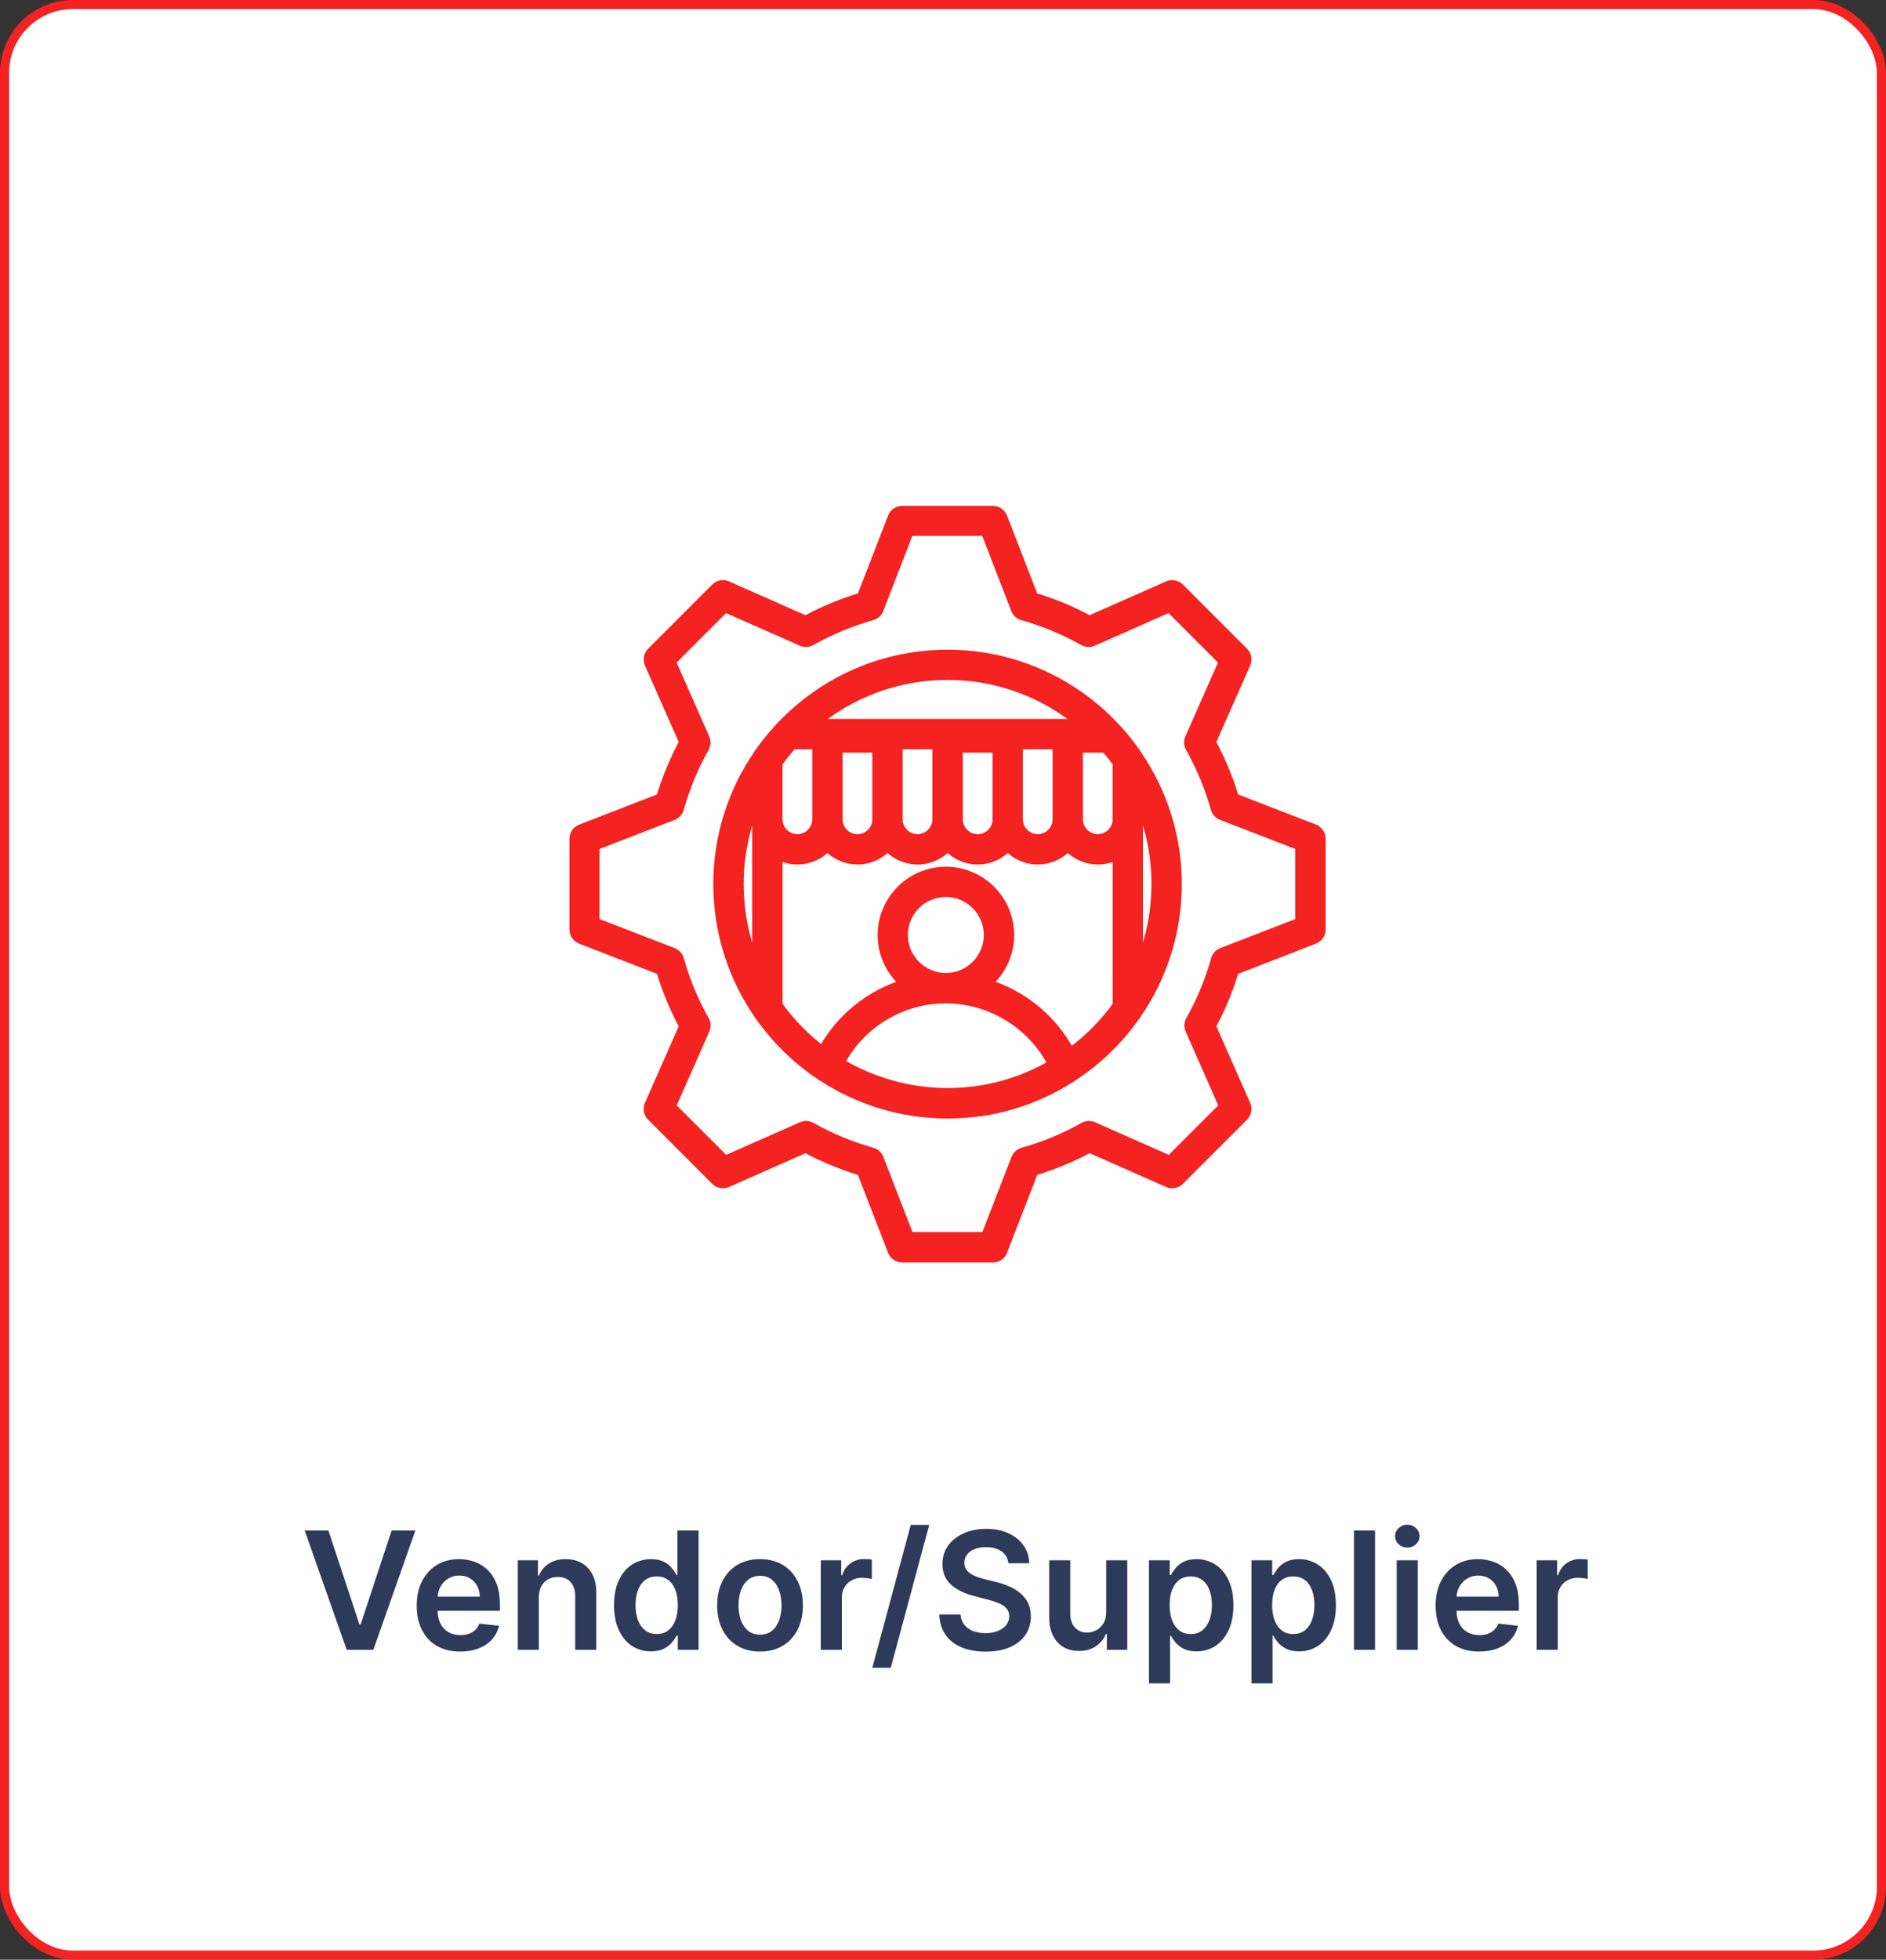
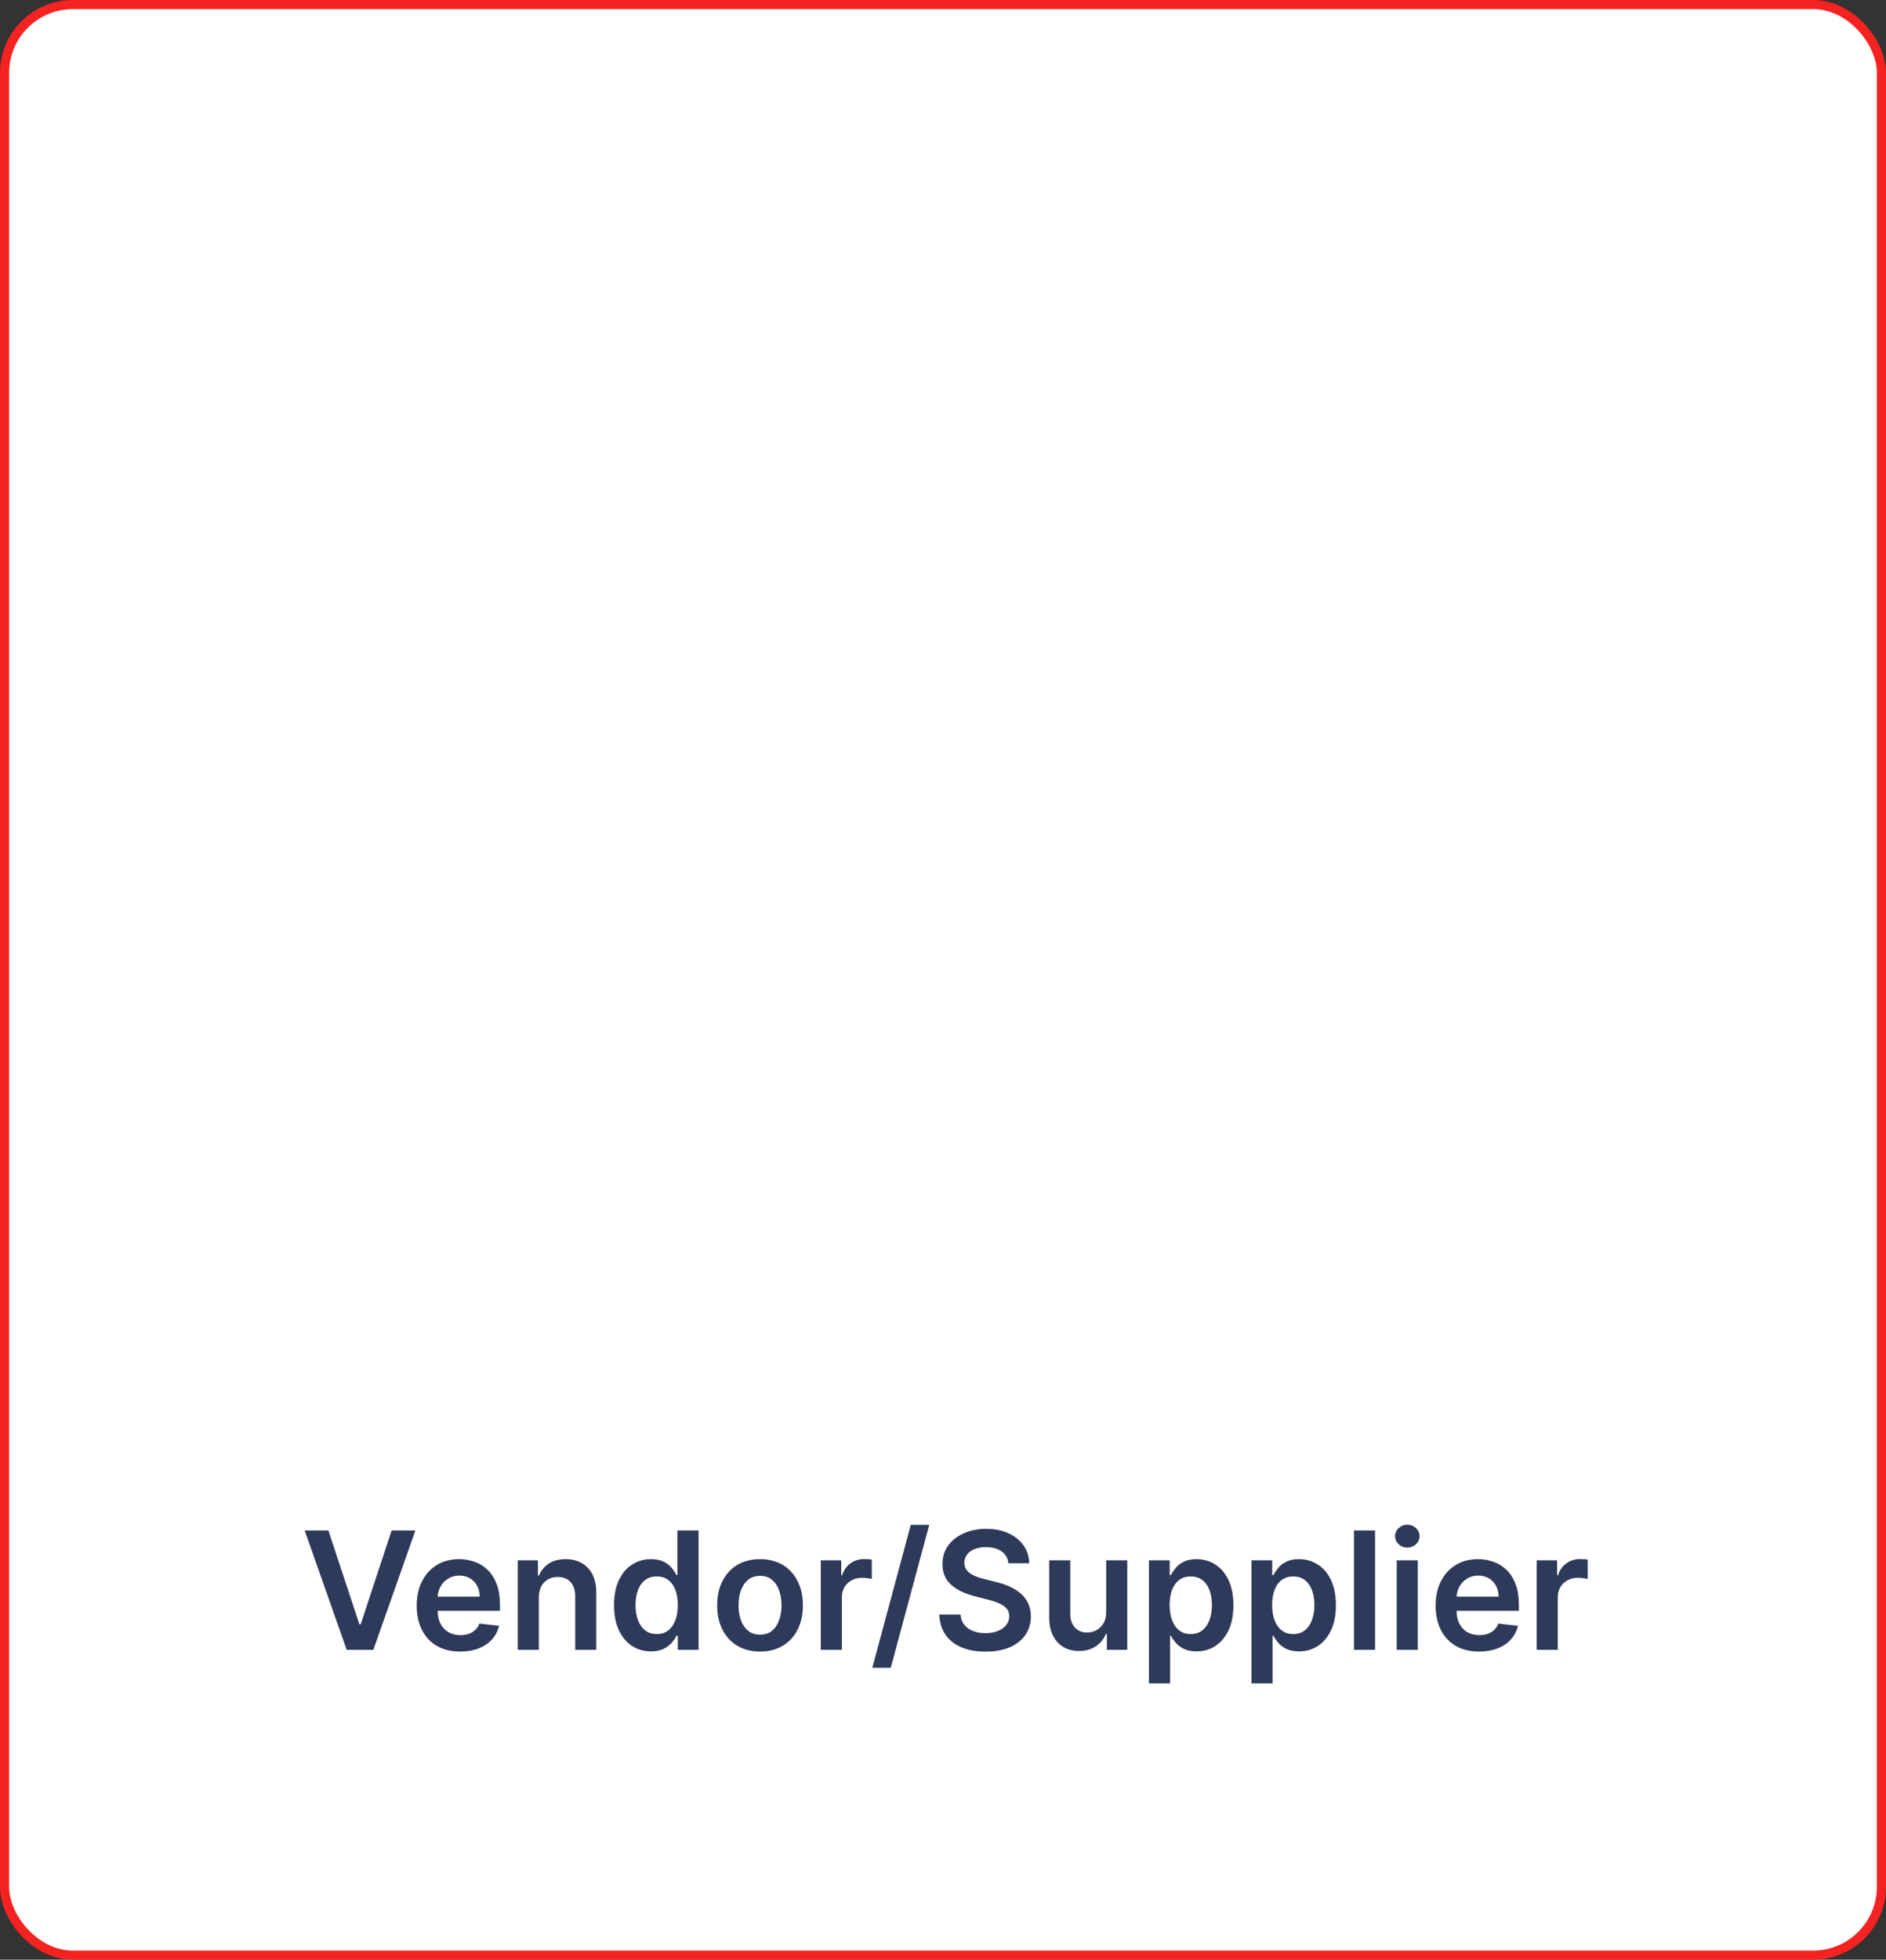
<svg xmlns="http://www.w3.org/2000/svg" width="207" height="215" viewBox="0 0 207 215" fill="none">
  <rect x="0" y="0" width="207" height="215" fill="#333333" stroke="none" />
  <rect x="0.5" y="0.5" width="206" height="214" rx="7.5" fill="white" stroke="#F42221" />
  <path d="M36.043 167.909L39.45 178.213H39.584L42.984 167.909H45.592L40.977 181H38.05L33.441 167.909H36.043ZM50.506 181.192C49.522 181.192 48.672 180.987 47.956 180.578C47.244 180.165 46.697 179.581 46.313 178.827C45.929 178.068 45.738 177.175 45.738 176.148C45.738 175.138 45.929 174.252 46.313 173.489C46.701 172.722 47.242 172.126 47.937 171.7C48.631 171.269 49.447 171.054 50.385 171.054C50.99 171.054 51.561 171.152 52.098 171.348C52.639 171.54 53.116 171.838 53.53 172.243C53.947 172.648 54.275 173.163 54.514 173.79C54.753 174.412 54.872 175.153 54.872 176.014V176.724H46.824V175.164H52.654C52.65 174.721 52.554 174.327 52.366 173.982C52.179 173.632 51.917 173.357 51.58 173.157C51.248 172.957 50.86 172.857 50.417 172.857C49.944 172.857 49.528 172.972 49.17 173.202C48.812 173.428 48.533 173.726 48.333 174.097C48.137 174.463 48.037 174.866 48.032 175.305V176.666C48.032 177.237 48.137 177.727 48.346 178.136C48.554 178.541 48.846 178.852 49.221 179.07C49.596 179.283 50.035 179.389 50.538 179.389C50.875 179.389 51.179 179.342 51.452 179.249C51.725 179.151 51.962 179.008 52.162 178.82C52.362 178.633 52.513 178.401 52.616 178.124L54.776 178.366C54.64 178.937 54.38 179.436 53.996 179.862C53.617 180.284 53.131 180.612 52.539 180.847C51.947 181.077 51.269 181.192 50.506 181.192ZM59.144 175.247V181H56.83V171.182H59.041V172.85H59.156C59.382 172.3 59.742 171.864 60.236 171.54C60.735 171.216 61.351 171.054 62.084 171.054C62.761 171.054 63.352 171.199 63.854 171.489C64.362 171.778 64.754 172.198 65.031 172.748C65.312 173.298 65.45 173.964 65.446 174.749V181H63.132V175.107C63.132 174.45 62.962 173.937 62.621 173.566C62.284 173.195 61.818 173.01 61.221 173.01C60.816 173.01 60.456 173.099 60.141 173.278C59.83 173.453 59.584 173.707 59.406 174.039C59.231 174.371 59.144 174.774 59.144 175.247ZM71.442 181.173C70.671 181.173 69.98 180.974 69.371 180.578C68.761 180.182 68.28 179.607 67.926 178.852C67.572 178.098 67.396 177.182 67.396 176.104C67.396 175.013 67.575 174.092 67.933 173.342C68.295 172.588 68.783 172.019 69.396 171.636C70.01 171.248 70.694 171.054 71.448 171.054C72.023 171.054 72.496 171.152 72.867 171.348C73.238 171.54 73.532 171.772 73.749 172.045C73.967 172.313 74.135 172.567 74.254 172.805H74.35V167.909H76.671V181H74.395V179.453H74.254C74.135 179.692 73.962 179.945 73.737 180.214C73.511 180.478 73.212 180.704 72.842 180.891C72.471 181.079 72.004 181.173 71.442 181.173ZM72.087 179.274C72.577 179.274 72.995 179.142 73.34 178.878C73.685 178.609 73.947 178.237 74.126 177.759C74.305 177.282 74.395 176.726 74.395 176.091C74.395 175.456 74.305 174.904 74.126 174.435C73.952 173.967 73.692 173.602 73.347 173.342C73.006 173.082 72.586 172.952 72.087 172.952C71.572 172.952 71.141 173.087 70.796 173.355C70.451 173.624 70.191 173.994 70.016 174.467C69.842 174.94 69.754 175.482 69.754 176.091C69.754 176.705 69.842 177.252 70.016 177.734C70.195 178.211 70.457 178.588 70.803 178.865C71.152 179.138 71.58 179.274 72.087 179.274ZM83.419 181.192C82.46 181.192 81.629 180.981 80.926 180.559C80.223 180.137 79.677 179.547 79.29 178.788C78.906 178.03 78.714 177.143 78.714 176.129C78.714 175.115 78.906 174.227 79.29 173.464C79.677 172.701 80.223 172.109 80.926 171.687C81.629 171.265 82.46 171.054 83.419 171.054C84.378 171.054 85.209 171.265 85.912 171.687C86.615 172.109 87.158 172.701 87.542 173.464C87.93 174.227 88.123 175.115 88.123 176.129C88.123 177.143 87.93 178.03 87.542 178.788C87.158 179.547 86.615 180.137 85.912 180.559C85.209 180.981 84.378 181.192 83.419 181.192ZM83.432 179.338C83.951 179.338 84.386 179.195 84.736 178.91C85.085 178.62 85.345 178.232 85.515 177.746C85.69 177.261 85.778 176.719 85.778 176.123C85.778 175.522 85.69 174.979 85.515 174.493C85.345 174.003 85.085 173.613 84.736 173.323C84.386 173.033 83.951 172.888 83.432 172.888C82.899 172.888 82.456 173.033 82.102 173.323C81.753 173.613 81.491 174.003 81.316 174.493C81.145 174.979 81.06 175.522 81.06 176.123C81.06 176.719 81.145 177.261 81.316 177.746C81.491 178.232 81.753 178.62 82.102 178.91C82.456 179.195 82.899 179.338 83.432 179.338ZM90.087 181V171.182H92.331V172.818H92.433C92.612 172.251 92.919 171.815 93.354 171.508C93.793 171.197 94.293 171.041 94.856 171.041C94.984 171.041 95.126 171.048 95.284 171.06C95.446 171.069 95.58 171.084 95.687 171.105V173.234C95.589 173.2 95.433 173.17 95.22 173.144C95.011 173.114 94.809 173.099 94.613 173.099C94.191 173.099 93.812 173.191 93.475 173.374C93.143 173.553 92.881 173.803 92.689 174.122C92.497 174.442 92.401 174.81 92.401 175.228V181H90.087ZM101.988 167.295L97.769 182.969H95.743L99.962 167.295H101.988ZM110.681 171.508C110.621 170.95 110.37 170.515 109.927 170.204C109.488 169.893 108.917 169.737 108.214 169.737C107.719 169.737 107.295 169.812 106.942 169.961C106.588 170.11 106.317 170.312 106.13 170.568C105.942 170.824 105.846 171.116 105.842 171.444C105.842 171.717 105.904 171.953 106.028 172.153C106.155 172.354 106.328 172.524 106.545 172.665C106.763 172.801 107.003 172.916 107.268 173.01C107.532 173.104 107.798 173.183 108.067 173.246L109.294 173.553C109.788 173.668 110.263 173.824 110.719 174.02C111.18 174.216 111.591 174.463 111.953 174.761C112.319 175.06 112.609 175.42 112.822 175.842C113.035 176.263 113.142 176.758 113.142 177.325C113.142 178.092 112.946 178.767 112.554 179.351C112.162 179.93 111.595 180.384 110.854 180.712C110.116 181.036 109.224 181.198 108.175 181.198C107.157 181.198 106.273 181.04 105.523 180.725C104.777 180.41 104.193 179.95 103.771 179.344C103.354 178.739 103.128 178.002 103.094 177.133H105.427C105.461 177.589 105.601 177.968 105.849 178.271C106.096 178.573 106.417 178.799 106.814 178.948C107.214 179.097 107.662 179.172 108.156 179.172C108.672 179.172 109.123 179.095 109.511 178.942C109.903 178.784 110.21 178.567 110.432 178.29C110.653 178.009 110.766 177.68 110.77 177.305C110.766 176.964 110.666 176.683 110.47 176.462C110.274 176.236 109.999 176.048 109.645 175.899C109.296 175.746 108.887 175.609 108.418 175.49L106.929 175.107C105.851 174.83 104.998 174.41 104.372 173.847C103.75 173.281 103.439 172.528 103.439 171.591C103.439 170.82 103.648 170.144 104.065 169.565C104.487 168.985 105.06 168.536 105.785 168.216C106.509 167.892 107.329 167.73 108.246 167.73C109.175 167.73 109.988 167.892 110.687 168.216C111.39 168.536 111.942 168.981 112.343 169.552C112.743 170.119 112.95 170.771 112.963 171.508H110.681ZM121.412 176.871V171.182H123.725V181H121.482V179.255H121.38C121.158 179.805 120.794 180.254 120.287 180.604C119.784 180.953 119.164 181.128 118.426 181.128C117.783 181.128 117.214 180.985 116.72 180.7C116.23 180.41 115.846 179.99 115.569 179.44C115.292 178.886 115.154 178.217 115.154 177.433V171.182H117.468V177.075C117.468 177.697 117.638 178.192 117.979 178.558C118.32 178.925 118.767 179.108 119.321 179.108C119.662 179.108 119.993 179.025 120.312 178.859C120.632 178.692 120.894 178.445 121.098 178.117C121.307 177.785 121.412 177.369 121.412 176.871ZM126.105 184.682V171.182H128.381V172.805H128.515C128.634 172.567 128.802 172.313 129.02 172.045C129.237 171.772 129.531 171.54 129.902 171.348C130.273 171.152 130.746 171.054 131.321 171.054C132.079 171.054 132.763 171.248 133.373 171.636C133.986 172.019 134.472 172.588 134.83 173.342C135.192 174.092 135.373 175.013 135.373 176.104C135.373 177.182 135.197 178.098 134.843 178.852C134.489 179.607 134.008 180.182 133.398 180.578C132.789 180.974 132.099 181.173 131.327 181.173C130.765 181.173 130.298 181.079 129.927 180.891C129.557 180.704 129.258 180.478 129.032 180.214C128.811 179.945 128.638 179.692 128.515 179.453H128.419V184.682H126.105ZM128.374 176.091C128.374 176.726 128.464 177.282 128.643 177.759C128.826 178.237 129.088 178.609 129.429 178.878C129.774 179.142 130.192 179.274 130.682 179.274C131.193 179.274 131.621 179.138 131.966 178.865C132.312 178.588 132.572 178.211 132.746 177.734C132.925 177.252 133.015 176.705 133.015 176.091C133.015 175.482 132.927 174.94 132.753 174.467C132.578 173.994 132.318 173.624 131.973 173.355C131.628 173.087 131.197 172.952 130.682 172.952C130.187 172.952 129.768 173.082 129.422 173.342C129.077 173.602 128.815 173.967 128.636 174.435C128.461 174.904 128.374 175.456 128.374 176.091ZM137.355 184.682V171.182H139.631V172.805H139.765C139.884 172.567 140.052 172.313 140.27 172.045C140.487 171.772 140.781 171.54 141.152 171.348C141.523 171.152 141.996 171.054 142.571 171.054C143.329 171.054 144.013 171.248 144.623 171.636C145.236 172.019 145.722 172.588 146.08 173.342C146.442 174.092 146.623 175.013 146.623 176.104C146.623 177.182 146.447 178.098 146.093 178.852C145.739 179.607 145.258 180.182 144.648 180.578C144.039 180.974 143.349 181.173 142.577 181.173C142.015 181.173 141.548 181.079 141.177 180.891C140.807 180.704 140.508 180.478 140.282 180.214C140.061 179.945 139.888 179.692 139.765 179.453H139.669V184.682H137.355ZM139.624 176.091C139.624 176.726 139.714 177.282 139.893 177.759C140.076 178.237 140.338 178.609 140.679 178.878C141.024 179.142 141.442 179.274 141.932 179.274C142.443 179.274 142.871 179.138 143.216 178.865C143.562 178.588 143.822 178.211 143.996 177.734C144.175 177.252 144.265 176.705 144.265 176.091C144.265 175.482 144.177 174.94 144.003 174.467C143.828 173.994 143.568 173.624 143.223 173.355C142.878 173.087 142.447 172.952 141.932 172.952C141.437 172.952 141.018 173.082 140.672 173.342C140.327 173.602 140.065 173.967 139.886 174.435C139.711 174.904 139.624 175.456 139.624 176.091ZM150.919 167.909V181H148.605V167.909H150.919ZM153.298 181V171.182H155.612V181H153.298ZM154.462 169.788C154.095 169.788 153.78 169.667 153.516 169.424C153.251 169.177 153.119 168.881 153.119 168.536C153.119 168.186 153.251 167.89 153.516 167.647C153.78 167.4 154.095 167.276 154.462 167.276C154.832 167.276 155.148 167.4 155.408 167.647C155.672 167.89 155.804 168.186 155.804 168.536C155.804 168.881 155.672 169.177 155.408 169.424C155.148 169.667 154.832 169.788 154.462 169.788ZM162.338 181.192C161.354 181.192 160.504 180.987 159.788 180.578C159.076 180.165 158.529 179.581 158.145 178.827C157.762 178.068 157.57 177.175 157.57 176.148C157.57 175.138 157.762 174.252 158.145 173.489C158.533 172.722 159.074 172.126 159.769 171.7C160.463 171.269 161.279 171.054 162.217 171.054C162.822 171.054 163.393 171.152 163.93 171.348C164.471 171.54 164.948 171.838 165.362 172.243C165.779 172.648 166.107 173.163 166.346 173.79C166.585 174.412 166.704 175.153 166.704 176.014V176.724H158.656V175.164H164.486C164.482 174.721 164.386 174.327 164.198 173.982C164.011 173.632 163.749 173.357 163.412 173.157C163.08 172.957 162.692 172.857 162.249 172.857C161.776 172.857 161.36 172.972 161.002 173.202C160.644 173.428 160.365 173.726 160.165 174.097C159.969 174.463 159.869 174.866 159.865 175.305V176.666C159.865 177.237 159.969 177.727 160.178 178.136C160.387 178.541 160.678 178.852 161.053 179.07C161.428 179.283 161.867 179.389 162.37 179.389C162.707 179.389 163.012 179.342 163.284 179.249C163.557 179.151 163.794 179.008 163.994 178.82C164.194 178.633 164.345 178.401 164.448 178.124L166.608 178.366C166.472 178.937 166.212 179.436 165.828 179.862C165.449 180.284 164.963 180.612 164.371 180.847C163.779 181.077 163.101 181.192 162.338 181.192ZM168.662 181V171.182H170.905V172.818H171.007C171.186 172.251 171.493 171.815 171.928 171.508C172.367 171.197 172.868 171.041 173.43 171.041C173.558 171.041 173.701 171.048 173.858 171.06C174.02 171.069 174.154 171.084 174.261 171.105V173.234C174.163 173.2 174.007 173.17 173.794 173.144C173.586 173.114 173.383 173.099 173.187 173.099C172.765 173.099 172.386 173.191 172.049 173.374C171.717 173.553 171.455 173.803 171.263 174.122C171.071 174.442 170.975 174.81 170.975 175.228V181H168.662Z" fill="#2E3A59" />
-   <path d="M144.262 90.931L135.487 87.539C134.857 85.429 134.007 83.382 132.951 81.424L136.756 72.816C136.95 72.379 136.858 71.868 136.513 71.523L129.477 64.487C129.142 64.152 128.627 64.05 128.184 64.244L119.576 68.049C117.621 66.99 115.571 66.143 113.461 65.513L110.059 56.738C109.882 56.292 109.456 56 108.977 56H99.023C98.544 56 98.118 56.295 97.941 56.738L94.539 65.513C92.429 66.143 90.382 66.993 88.424 68.049L79.816 64.244C79.379 64.05 78.868 64.142 78.523 64.487L71.487 71.523C71.152 71.858 71.05 72.379 71.244 72.816L75.049 81.424C73.999 83.379 73.143 85.429 72.513 87.539L63.738 90.941C63.292 91.118 63 91.544 63 92.023V101.977C63 102.456 63.295 102.882 63.738 103.059L72.513 106.461C73.143 108.571 73.993 110.627 75.049 112.576L71.244 121.194C71.05 121.631 71.142 122.142 71.487 122.487L78.523 129.524C78.858 129.858 79.373 129.96 79.816 129.766L88.424 125.961C90.363 127.011 92.423 127.86 94.539 128.497L97.941 137.272C98.118 137.718 98.544 138.01 99.023 138.01H108.977C109.456 138.01 109.882 137.715 110.059 137.272L113.461 128.497C115.571 127.857 117.627 127.011 119.576 125.961L128.184 129.766C128.62 129.96 129.132 129.868 129.477 129.524L136.513 122.487C136.848 122.152 136.95 121.631 136.756 121.194L132.951 112.576C134.01 110.621 134.857 108.571 135.487 106.461L144.262 103.059C144.708 102.882 145 102.456 145 101.977V92.023C145 91.544 144.705 91.118 144.262 90.941V90.931ZM142.684 101.169L134.109 104.486C133.764 104.62 133.505 104.905 133.413 105.26C132.767 107.579 131.835 109.82 130.641 111.936C130.464 112.254 130.441 112.641 130.592 112.976L134.305 121.384L128.394 127.295L119.986 123.582C119.651 123.431 119.264 123.457 118.946 123.631C116.83 124.825 114.579 125.757 112.26 126.403C111.906 126.505 111.62 126.764 111.486 127.098L108.169 135.664H99.804L96.487 127.098C96.353 126.754 96.067 126.501 95.713 126.403C93.377 125.747 91.137 124.815 89.037 123.631C88.719 123.454 88.332 123.431 87.997 123.582L79.589 127.295L73.678 121.384L77.391 112.976C77.542 112.641 77.516 112.254 77.342 111.936C76.148 109.82 75.216 107.569 74.57 105.26C74.468 104.905 74.209 104.62 73.874 104.486L65.299 101.169V92.804L73.865 89.487C74.209 89.353 74.462 89.067 74.56 88.713C75.216 86.394 76.148 84.143 77.332 82.027C77.509 81.709 77.532 81.322 77.381 80.987L73.668 72.579L79.579 66.668L87.987 70.381C88.322 70.532 88.709 70.506 89.027 70.332C91.153 69.138 93.394 68.206 95.703 67.56C96.057 67.458 96.343 67.199 96.477 66.864L99.794 58.289H108.149L111.466 66.864C111.601 67.209 111.886 67.468 112.24 67.56C114.55 68.206 116.8 69.138 118.916 70.332C119.234 70.509 119.621 70.532 119.956 70.381L128.364 66.668L134.276 72.579L130.562 80.987C130.411 81.322 130.438 81.709 130.611 82.027C131.806 84.153 132.737 86.394 133.383 88.703C133.485 89.057 133.744 89.343 134.079 89.477L142.654 92.794V101.159L142.684 101.169ZM124.628 82.509C124.083 81.728 123.486 80.981 122.856 80.275C122.791 80.173 122.712 80.091 122.62 80.016C122.587 79.983 122.555 79.941 122.519 79.908C122.453 79.799 122.358 79.708 122.266 79.632C117.673 74.793 111.181 71.778 104 71.778C96.819 71.778 90.327 74.793 85.734 79.632C85.642 79.708 85.55 79.799 85.481 79.901C84.717 80.725 84.012 81.597 83.366 82.522C83.29 82.608 83.221 82.699 83.182 82.791C80.41 86.839 78.789 91.728 78.789 96.993C78.789 102.257 80.41 107.156 83.182 111.204C83.231 111.296 83.29 111.388 83.359 111.463C85.14 113.992 87.365 116.184 89.927 117.913C90.002 117.978 90.087 118.037 90.186 118.08C94.159 120.691 98.902 122.213 103.993 122.213C109.081 122.213 113.592 120.77 117.506 118.283C117.607 118.234 117.699 118.175 117.781 118.106C120.461 116.351 122.794 114.091 124.634 111.473C124.71 111.397 124.769 111.306 124.818 111.204C127.59 107.156 129.211 102.267 129.211 97.003C129.211 91.738 127.59 86.849 124.818 82.801C124.769 82.7 124.7 82.608 124.625 82.526L124.628 82.509ZM122.62 89.884C122.62 91.058 121.662 92.016 120.488 92.016C119.314 92.016 118.356 91.058 118.356 89.884V82.073H121.344C121.79 82.594 122.217 83.132 122.62 83.693L122.62 89.884ZM85.383 83.693C85.878 83.004 86.416 82.342 86.977 81.702H89.648V89.88C89.648 91.055 88.69 92.013 87.515 92.013C86.341 92.013 85.383 91.055 85.383 89.88V83.69L85.383 83.693ZM91.977 82.073H96.242V89.884C96.242 91.058 95.284 92.016 94.109 92.016C92.935 92.016 91.977 91.058 91.977 89.884L91.977 82.073ZM98.571 81.702H102.835V89.88C102.835 91.055 101.878 92.013 100.703 92.013C99.529 92.013 98.571 91.055 98.571 89.88L98.571 81.702ZM105.165 82.073H109.439V89.884C109.439 91.058 108.481 92.016 107.307 92.016C106.132 92.016 105.174 91.058 105.174 89.884V82.073H105.165ZM111.765 81.702H116.03V89.88C116.03 91.055 115.072 92.013 113.897 92.013C112.723 92.013 111.765 91.055 111.765 89.88L111.765 81.702ZM118.608 79.376H89.399C93.362 76.083 98.459 74.095 104.004 74.095C109.548 74.095 114.646 76.076 118.609 79.376H118.608ZM83.061 87.758V106.208C81.811 103.387 81.122 100.264 81.122 96.987C81.122 93.713 81.817 90.586 83.061 87.758ZM92.197 116.587C94.457 112.296 98.915 109.583 103.81 109.583C108.704 109.583 113.29 112.372 115.518 116.755C112.132 118.736 108.196 119.871 103.996 119.871C99.797 119.871 95.642 118.67 92.197 116.587ZM99.142 102.579C99.142 100.001 101.231 97.911 103.81 97.911C106.388 97.911 108.478 100.001 108.478 102.579C108.478 105.158 106.379 107.247 103.81 107.247C101.241 107.247 99.142 105.148 99.142 102.579ZM117.473 115.472C115.534 111.794 112.224 109.108 108.327 107.923C109.846 106.637 110.813 104.725 110.813 102.583C110.813 98.728 107.674 95.589 103.819 95.589C99.965 95.589 96.825 98.728 96.825 102.583C96.825 104.725 97.79 106.637 99.312 107.923C95.49 109.091 92.223 111.703 90.267 115.282C88.394 113.871 86.747 112.181 85.389 110.285V93.801C86.019 94.145 86.75 94.345 87.521 94.345C88.824 94.345 90.008 93.781 90.822 92.885C91.635 93.784 92.813 94.345 94.122 94.345C95.431 94.345 96.599 93.781 97.415 92.885C98.229 93.784 99.407 94.345 100.716 94.345C102.025 94.345 103.192 93.781 104.009 92.885C104.823 93.784 106.001 94.345 107.31 94.345C108.618 94.345 109.796 93.781 110.61 92.885C111.423 93.784 112.601 94.345 113.903 94.345C115.206 94.345 116.39 93.781 117.204 92.885C118.017 93.784 119.195 94.345 120.497 94.345C121.271 94.345 122 94.145 122.63 93.801V110.285C121.203 112.277 119.464 114.032 117.483 115.475L117.473 115.472ZM124.94 106.208V87.758C126.19 90.579 126.878 93.702 126.878 96.986C126.878 100.27 126.183 103.387 124.94 106.208Z" fill="#F42221" stroke="#F42221" />
</svg>